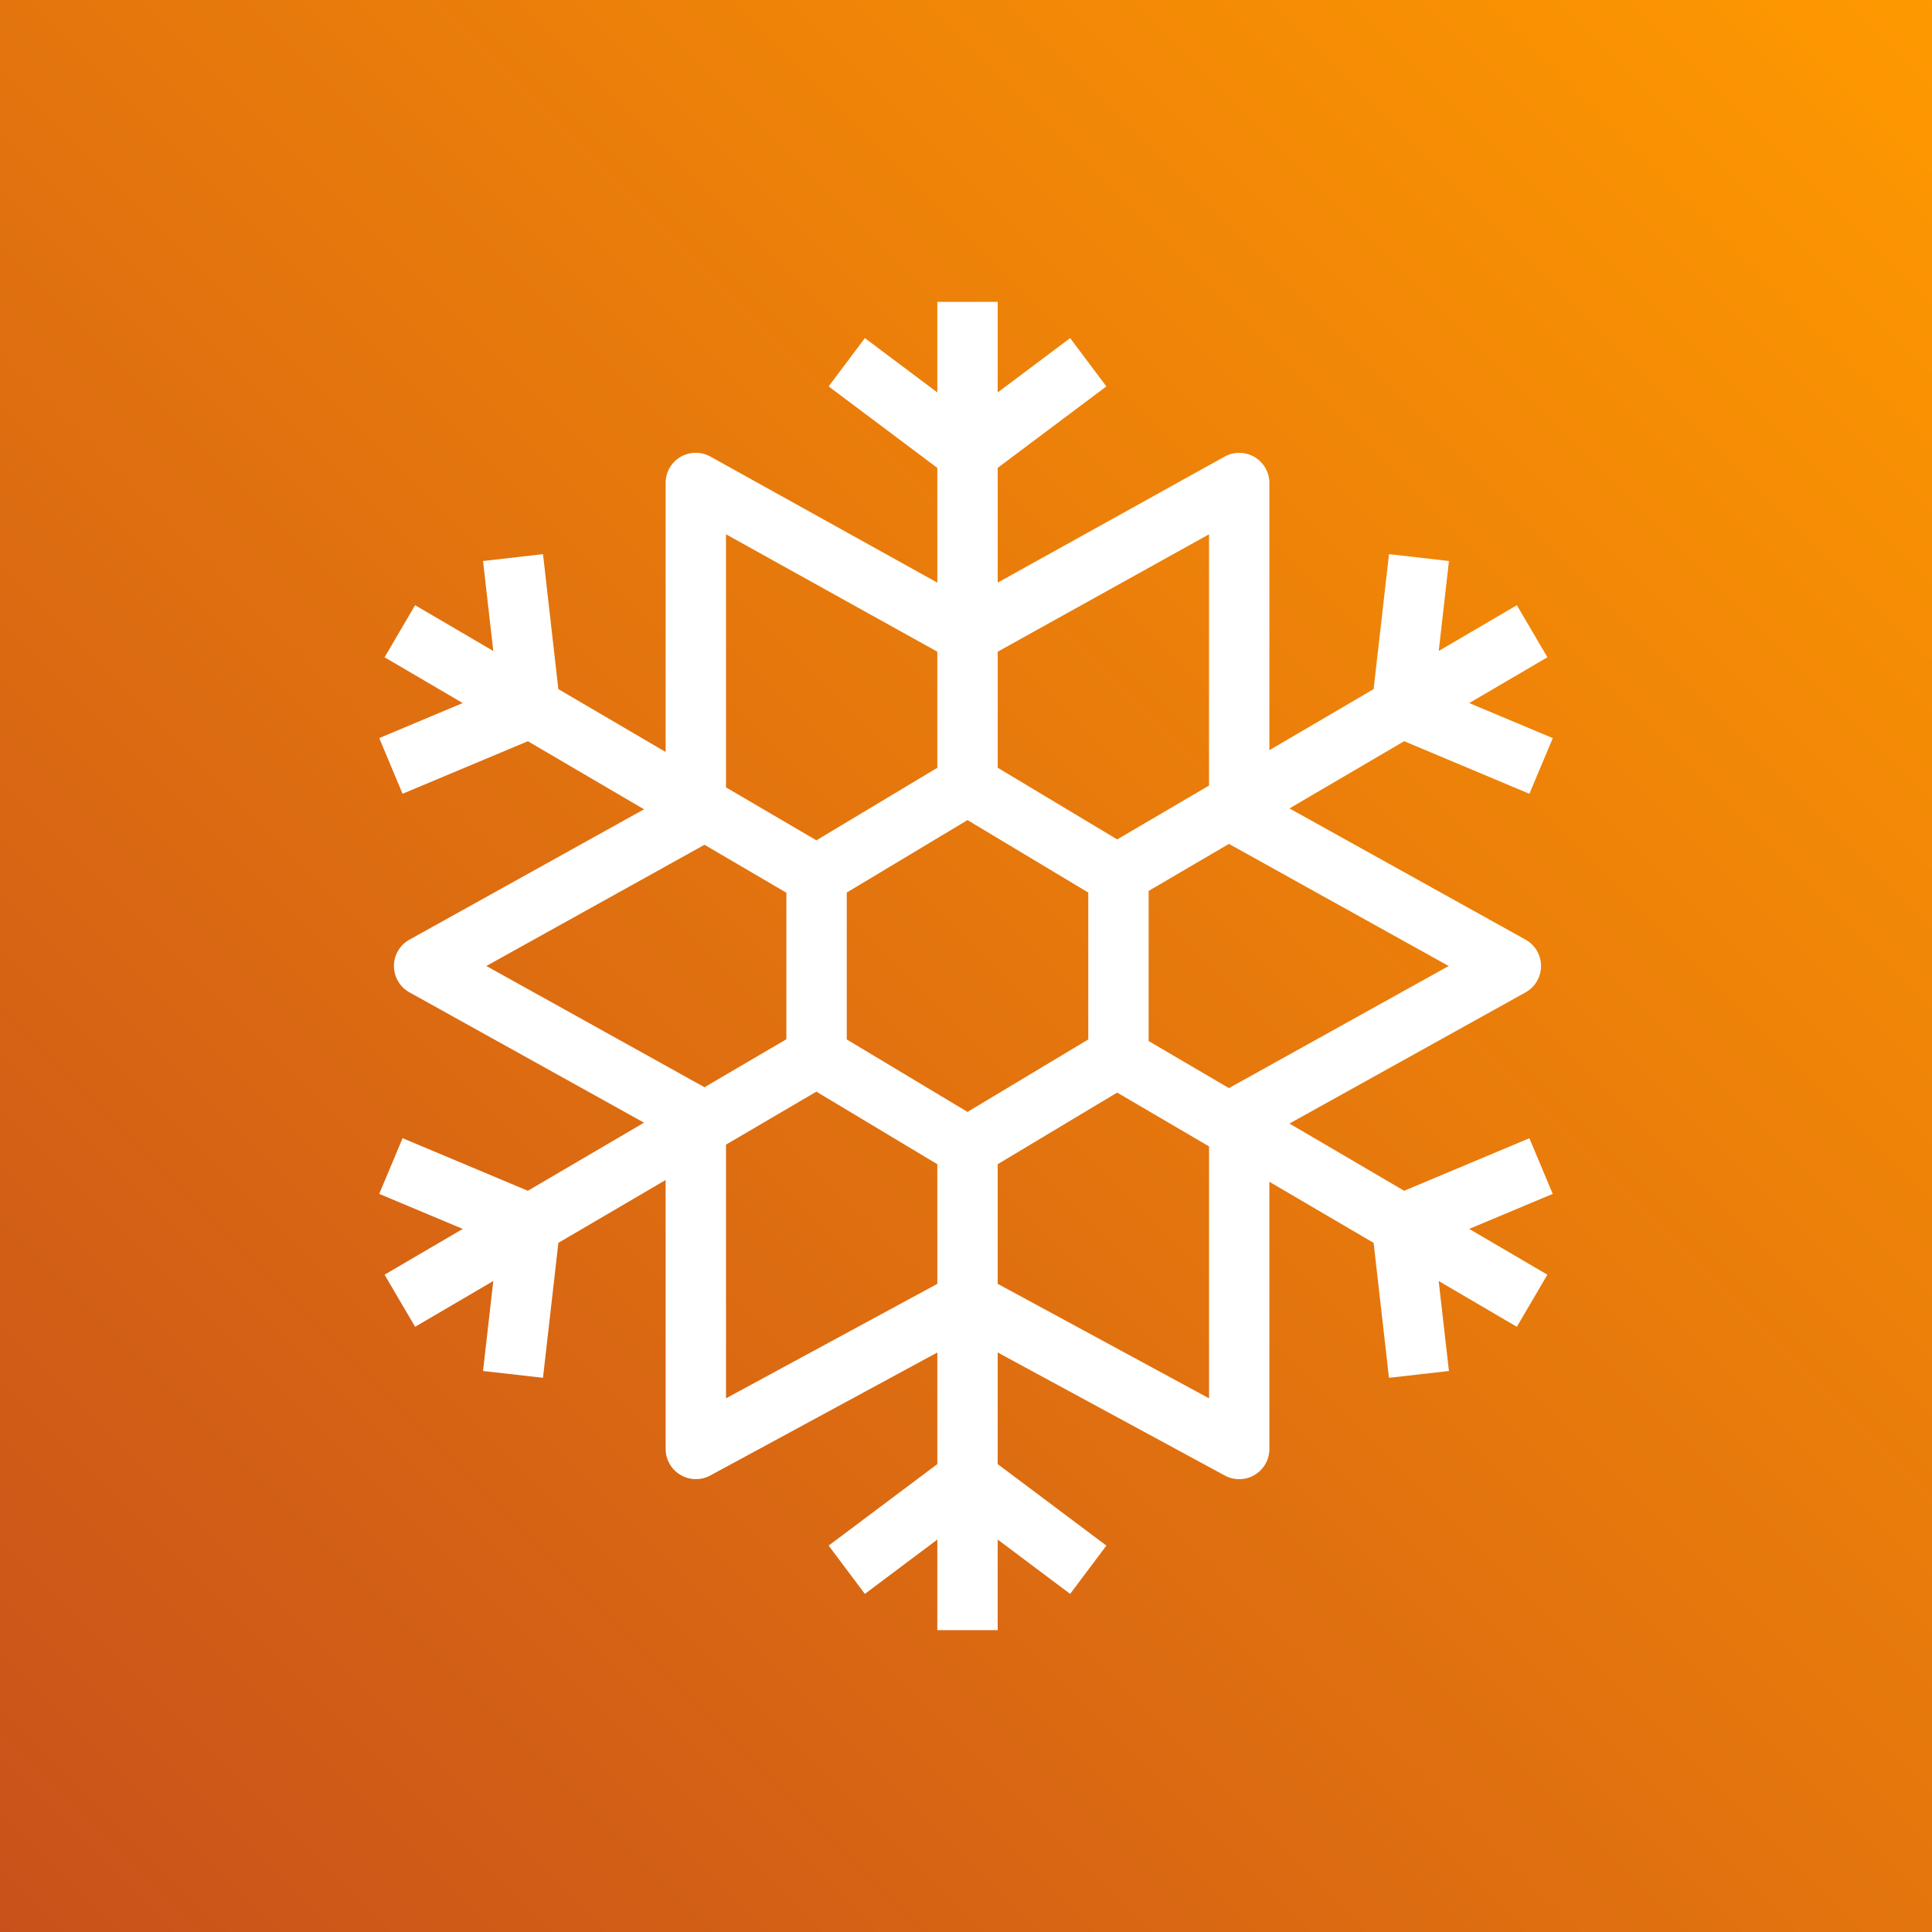
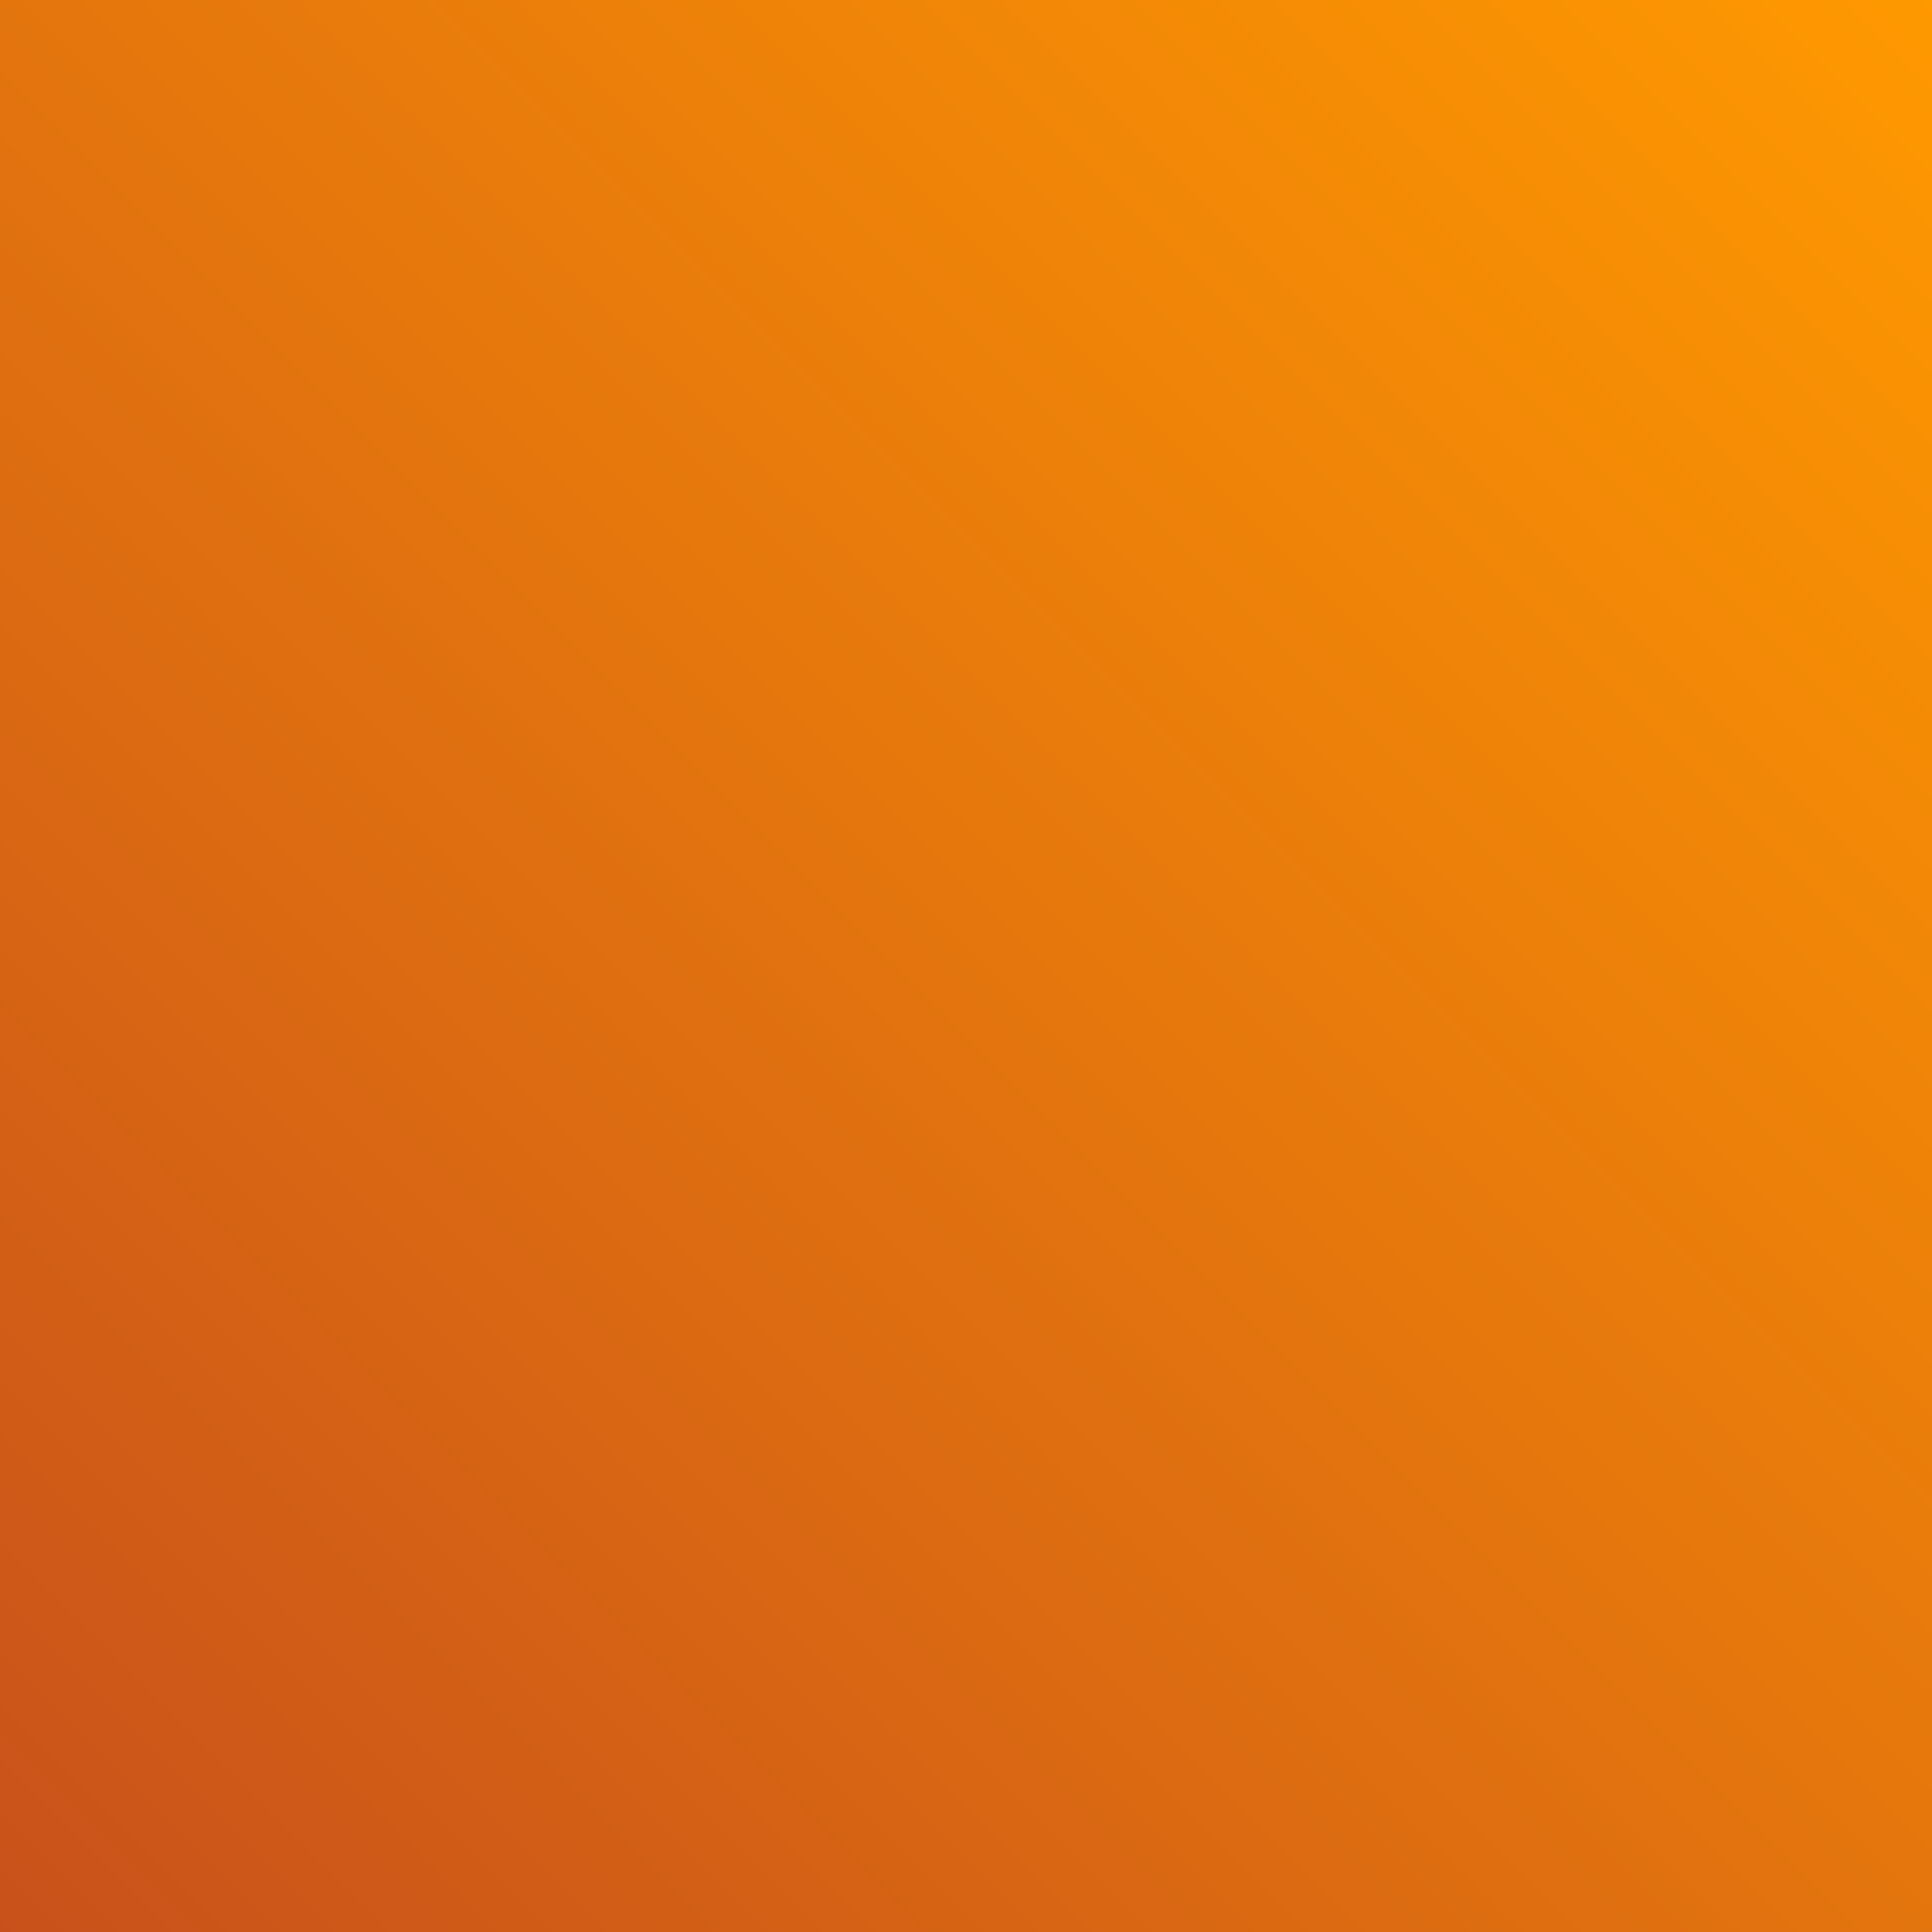
<svg xmlns="http://www.w3.org/2000/svg" viewBox="0 0 64 64">
  <rect x="0" y="0" width="64" height="64" fill="#333333" stroke="none" />
  <defs>
    <linearGradient id="ArchitectureAWSThinkboxFrost_svg__a" x1="0%" x2="100%" y1="100%" y2="0%">
      <stop offset="0%" stop-color="#C8511B" />
      <stop offset="100%" stop-color="#F90" />
    </linearGradient>
  </defs>
  <g fill="none" fill-rule="evenodd">
-     <path fill="url(#ArchitectureAWSThinkboxFrost_svg__a)" d="M0 0h64v64H0z" />
-     <path fill="#FFF" d="m40.05 46.321-7-3.792v-3.963l3.957-2.373 3.044 1.783v8.345Zm-16 0v-8.404l2.994-1.755 4.006 2.404v3.963l-7 3.792ZM16.11 32l7.227-4.016 2.713 1.589v4.853l-2.713 1.59L16.111 32Zm7.94-14.301 7 3.889v3.845l-4.006 2.404-2.994-1.754v-8.384Zm8 19.135-4-2.401v-4.867l4-2.4 4 2.4v4.867l-4 2.401Zm8-19.135v8.324l-3.043 1.784-3.956-2.374v-3.845l7-3.889ZM47.99 32l-7.28 4.045-2.66-1.559v-4.973l2.66-1.558L47.99 32Zm2.673 5.705-4.148 1.741-3.8-2.227 7.82-4.345a1 1 0 0 0 0-1.748l-7.82-4.346 3.8-2.227 4.148 1.742.775-1.844-2.768-1.161 2.59-1.517-1.012-1.725-2.588 1.516.339-2.98-1.986-.227-.51 4.471-3.453 2.023V16a1 1 0 0 0-1.484-.874L33.05 19.3v-3.801l3.6-2.699-1.2-1.6-2.4 1.8v-3h-2v3l-2.4-1.8-1.2 1.6 3.6 2.699V19.3l-7.515-4.174A.998.998 0 0 0 22.05 16v8.91l-3.554-2.082-.508-4.471-1.987.227.34 2.981-2.59-1.517-1.011 1.725 2.588 1.517-2.765 1.16.772 1.845 4.151-1.741 3.848 2.255-7.768 4.317a.998.998 0 0 0 0 1.748l7.768 4.316-3.848 2.256-4.15-1.742-.774 1.845 2.767 1.16-2.59 1.517 1.012 1.726 2.59-1.517-.34 2.981 1.986.226.51-4.471 3.553-2.082V48a1.003 1.003 0 0 0 1.477.879l7.523-4.076V48.5l-3.6 2.7 1.2 1.6 2.4-1.8v3h2v-3l2.4 1.8 1.2-1.6-3.6-2.7v-3.697l7.524 4.076A1 1 0 0 0 42.05 48v-8.852l3.453 2.024.509 4.47 1.986-.226-.34-2.981 2.589 1.517 1.012-1.726-2.59-1.517 2.767-1.16-.773-1.844Z" />
+     <path fill="url(#ArchitectureAWSThinkboxFrost_svg__a)" d="M0 0h64v64H0" />
  </g>
</svg>